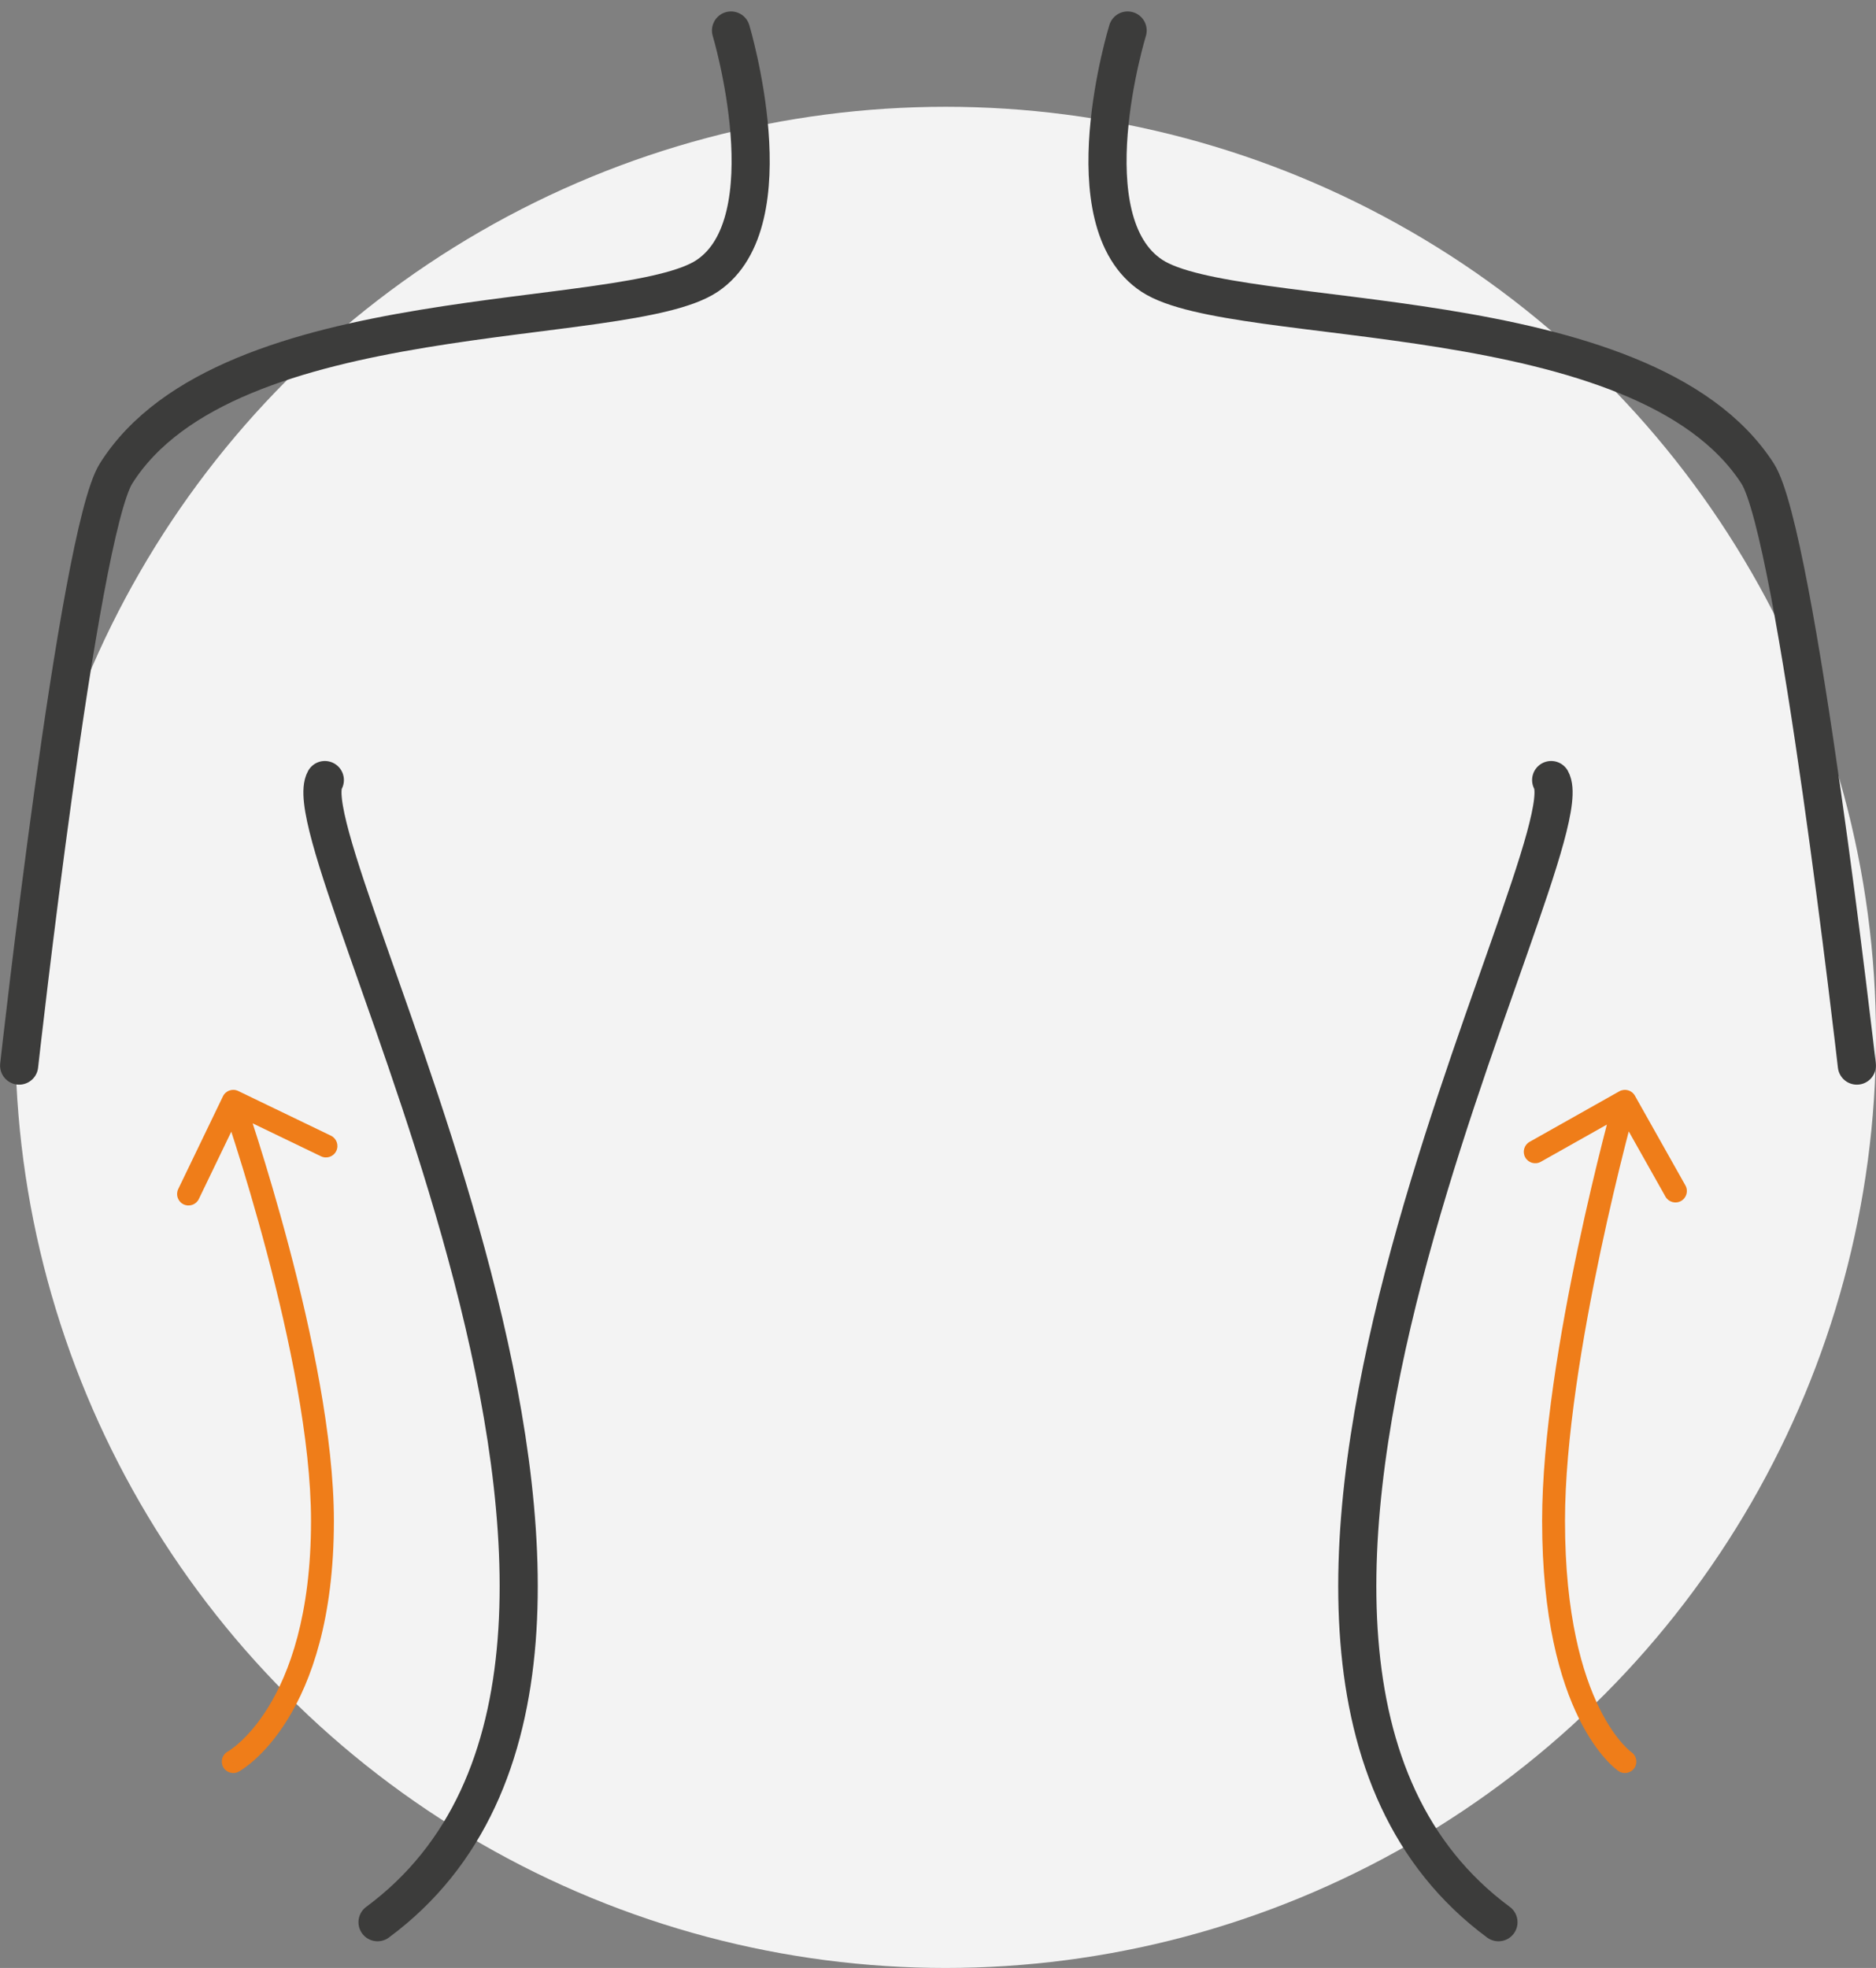
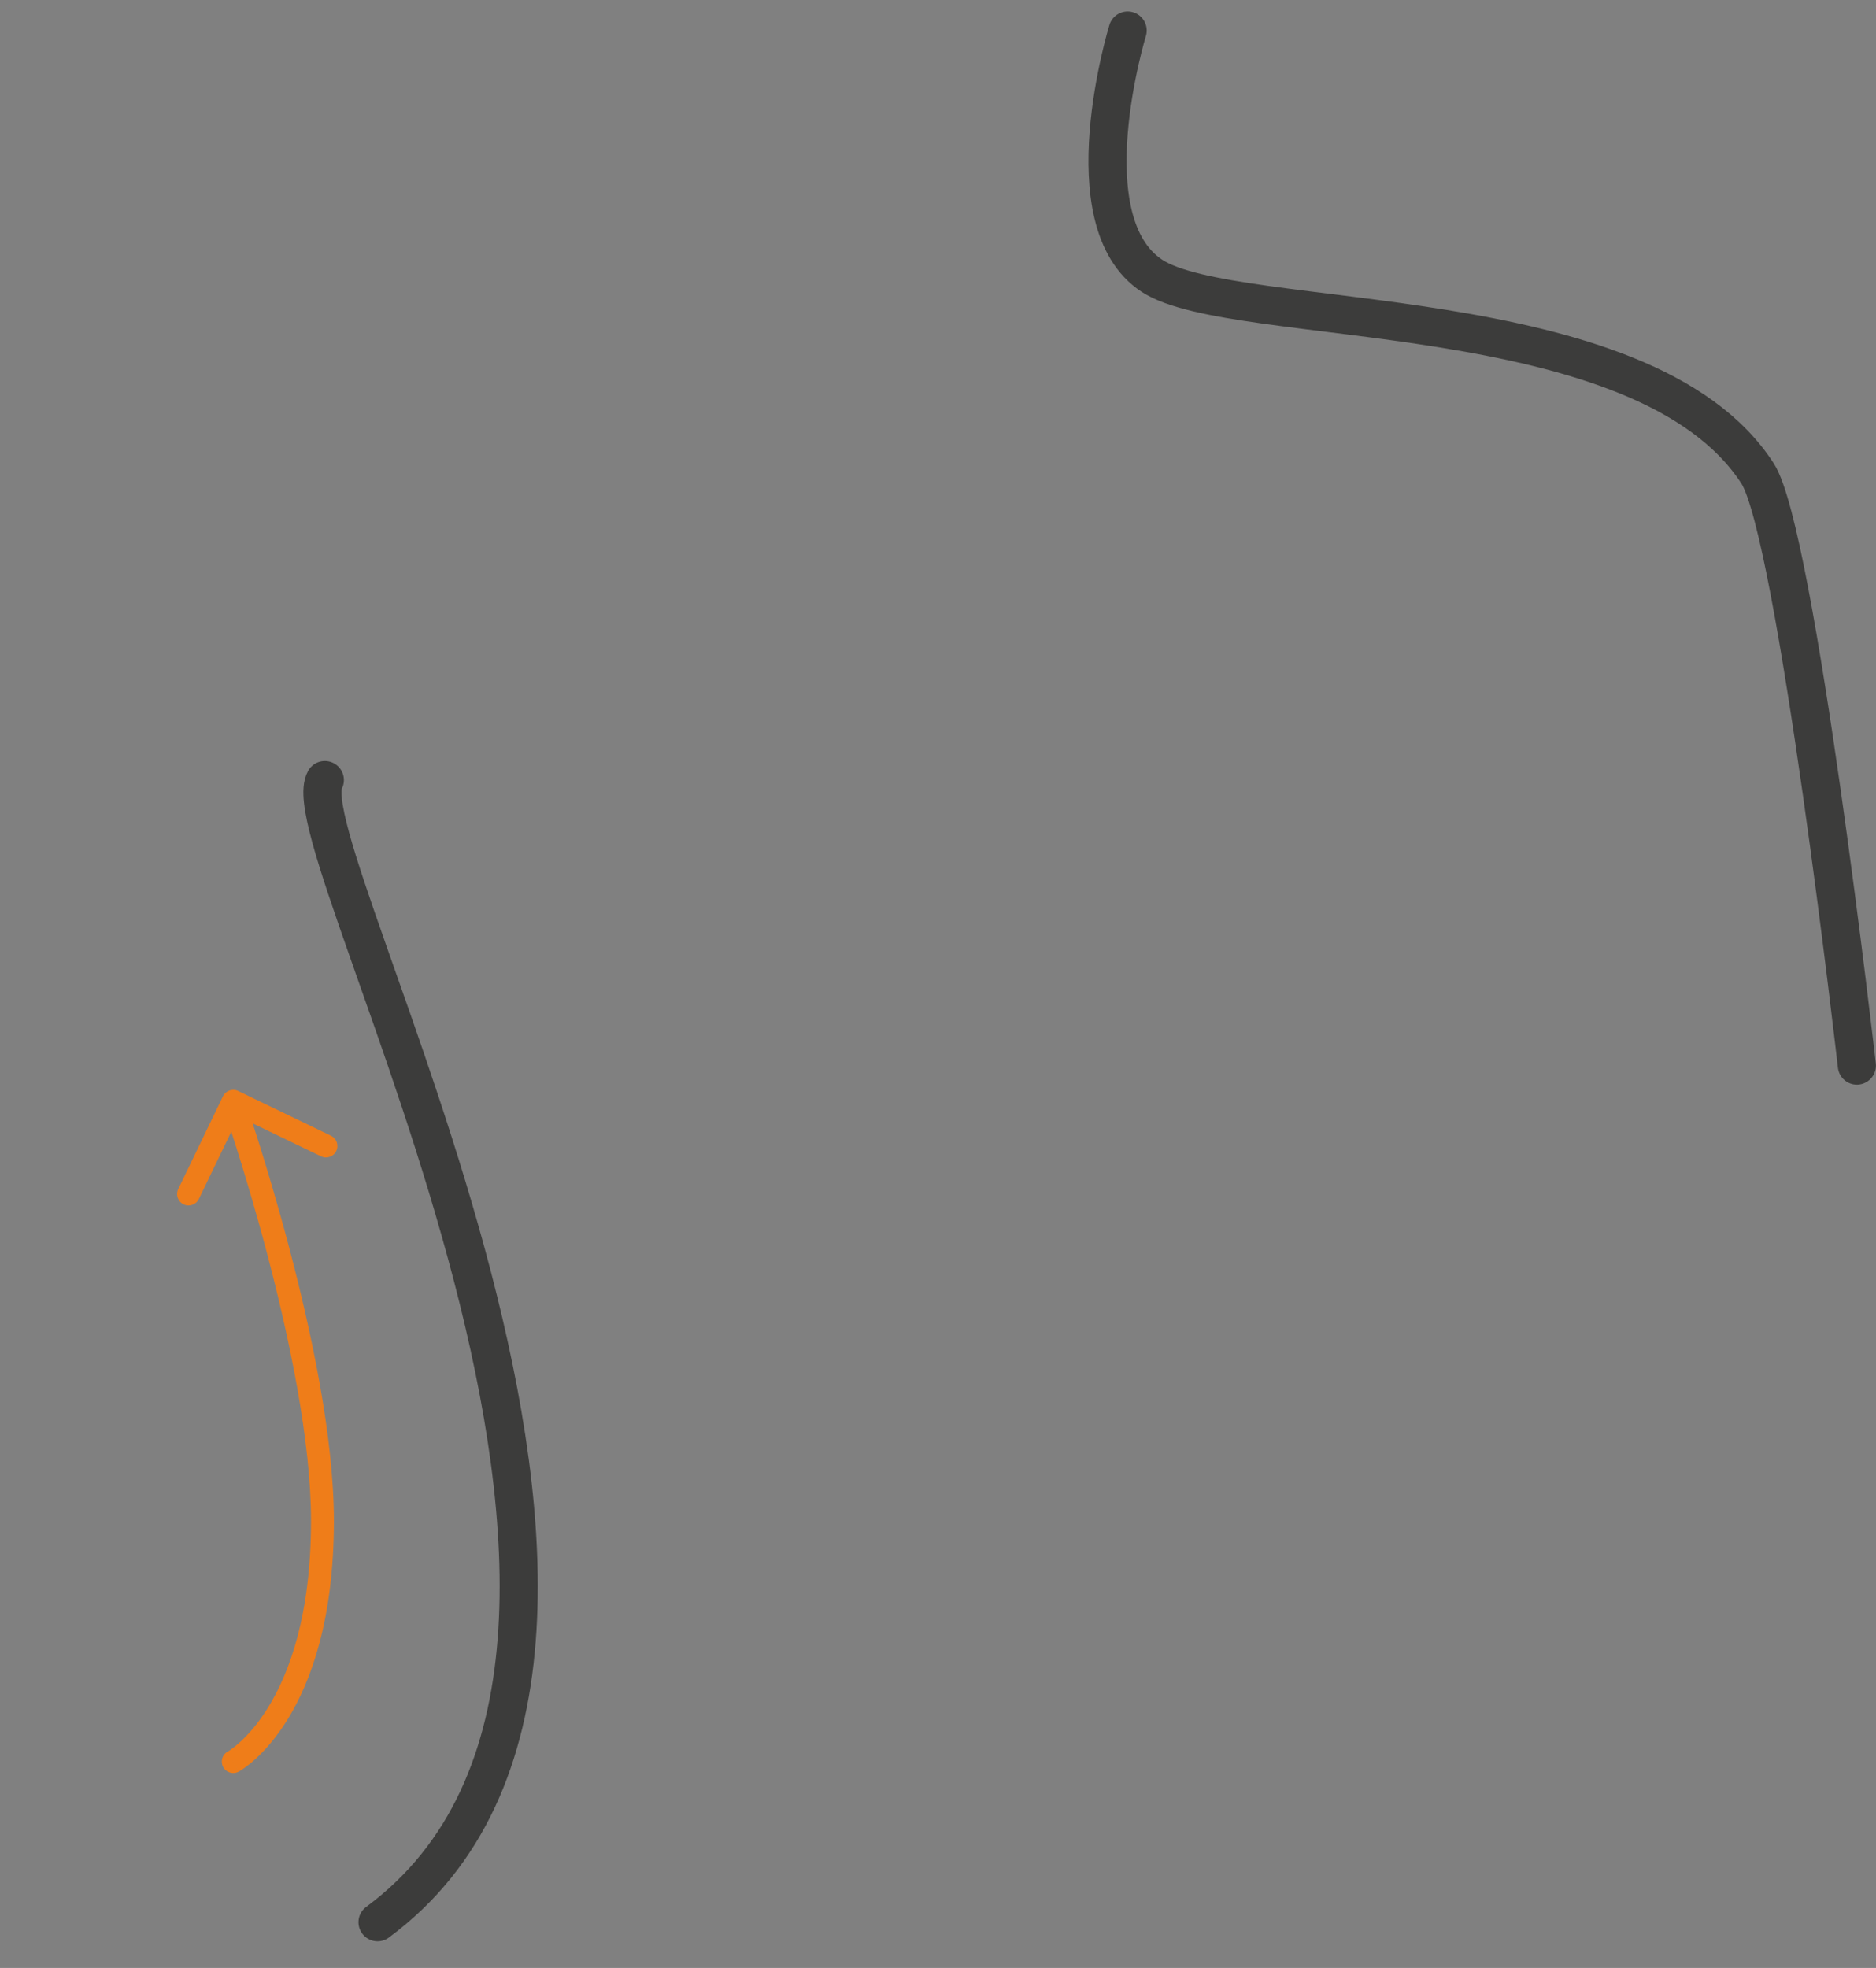
<svg xmlns="http://www.w3.org/2000/svg" width="123" height="129" viewBox="0 0 123 129" fill="none">
  <rect x="0" y="0" width="123" height="129" fill="#808080" stroke="none" />
-   <circle cx="62" cy="68" r="61" fill="#F3F3F3" />
-   <path d="M101.702 51.133C104.252 55.638 74.496 108.446 98.247 126.001" stroke="#3C3C3B" stroke-width="2.5" stroke-miterlimit="10" stroke-linecap="round" />
  <path d="M73.933 2C73.933 2 70.085 14.514 75.53 18.081C80.974 21.647 107.746 19.431 115.237 31.038C117.775 34.987 121.745 69.849 121.745 69.849" stroke="#3C3C3B" stroke-width="2.5" stroke-miterlimit="10" stroke-linecap="round" />
  <path d="M21.298 51.133C18.748 55.638 48.504 108.446 24.753 126.001" stroke="#3C3C3B" stroke-width="2.5" stroke-miterlimit="10" stroke-linecap="round" />
-   <path d="M47.929 2C47.929 2 51.685 14.514 46.37 18.081C41.056 21.647 14.921 19.431 7.609 31.038C5.131 34.987 1.255 69.849 1.255 69.849" stroke="#3C3C3B" stroke-width="2.5" stroke-miterlimit="10" stroke-linecap="round" />
-   <path d="M107.192 71.822C106.988 71.46 106.531 71.333 106.17 71.536L100.288 74.848C99.927 75.051 99.8 75.508 100.003 75.869C100.206 76.23 100.663 76.358 101.024 76.155L106.253 73.211L109.196 78.439C109.4 78.8 109.857 78.928 110.218 78.725C110.579 78.521 110.707 78.064 110.503 77.703L107.192 71.822ZM106.119 116.094C106.463 116.326 106.929 116.235 107.16 115.892C107.392 115.548 107.301 115.082 106.957 114.85L106.119 116.094ZM106.538 72.189C105.816 71.987 105.816 71.988 105.816 71.988C105.816 71.988 105.816 71.988 105.816 71.989C105.815 71.989 105.815 71.99 105.815 71.991C105.814 71.993 105.813 71.996 105.812 72.001C105.81 72.009 105.806 72.022 105.802 72.038C105.793 72.07 105.78 72.119 105.762 72.182C105.728 72.309 105.677 72.495 105.613 72.736C105.484 73.218 105.3 73.917 105.08 74.79C104.639 76.534 104.052 78.972 103.465 81.749C102.293 87.287 101.109 94.226 101.109 99.689H102.609C102.609 94.392 103.764 87.581 104.932 82.059C105.515 79.306 106.097 76.887 106.534 75.157C106.753 74.292 106.934 73.599 107.062 73.123C107.125 72.885 107.175 72.702 107.209 72.578C107.226 72.516 107.239 72.469 107.248 72.438C107.252 72.422 107.255 72.41 107.257 72.403C107.258 72.399 107.259 72.396 107.26 72.394C107.26 72.393 107.26 72.392 107.26 72.392C107.26 72.392 107.26 72.391 107.26 72.391C107.26 72.391 107.26 72.391 106.538 72.189ZM101.109 99.689C101.109 106.097 102.296 110.161 103.526 112.65C104.141 113.893 104.763 114.738 105.247 115.281C105.488 115.552 105.694 115.748 105.846 115.879C105.922 115.945 105.984 115.995 106.03 116.03C106.054 116.048 106.073 116.062 106.088 116.072C106.095 116.078 106.101 116.082 106.107 116.086C106.109 116.088 106.112 116.089 106.114 116.091C106.115 116.092 106.116 116.092 106.117 116.093C106.117 116.093 106.118 116.094 106.118 116.094C106.118 116.094 106.119 116.094 106.538 115.472C106.957 114.85 106.958 114.851 106.958 114.851C106.958 114.851 106.959 114.852 106.959 114.852C106.96 114.852 106.96 114.853 106.961 114.853C106.962 114.854 106.962 114.854 106.963 114.854C106.964 114.855 106.963 114.855 106.962 114.854C106.959 114.852 106.952 114.846 106.941 114.838C106.919 114.821 106.88 114.791 106.828 114.746C106.724 114.655 106.565 114.506 106.367 114.284C105.973 113.841 105.426 113.108 104.871 111.985C103.761 109.74 102.609 105.911 102.609 99.689H101.109Z" fill="#EF7D19" />
  <path d="M15.618 71.514C15.245 71.334 14.797 71.491 14.617 71.864L11.685 77.944C11.506 78.317 11.662 78.765 12.035 78.945C12.408 79.125 12.857 78.969 13.037 78.595L15.642 73.191L21.047 75.796C21.42 75.976 21.868 75.82 22.048 75.447C22.228 75.073 22.072 74.625 21.698 74.445L15.618 71.514ZM14.937 114.812C14.572 115.009 14.436 115.464 14.632 115.828C14.829 116.193 15.284 116.329 15.648 116.133L14.937 114.812ZM15.293 72.189C14.585 72.437 14.585 72.437 14.585 72.437C14.585 72.437 14.585 72.437 14.585 72.437C14.585 72.438 14.585 72.438 14.585 72.439C14.586 72.441 14.587 72.444 14.588 72.448C14.591 72.456 14.595 72.467 14.6 72.483C14.611 72.514 14.627 72.561 14.649 72.623C14.691 72.746 14.753 72.93 14.832 73.167C14.991 73.643 15.218 74.335 15.491 75.199C16.037 76.928 16.765 79.345 17.492 82.096C18.952 87.617 20.392 94.412 20.392 99.689H21.892C21.892 94.206 20.407 87.251 18.942 81.713C18.207 78.934 17.473 76.493 16.922 74.747C16.646 73.874 16.416 73.174 16.255 72.692C16.175 72.451 16.111 72.264 16.068 72.137C16.046 72.074 16.029 72.025 16.018 71.993C16.012 71.976 16.008 71.964 16.005 71.955C16.004 71.951 16.003 71.948 16.002 71.946C16.001 71.945 16.001 71.944 16.001 71.943C16.001 71.943 16.001 71.942 16.001 71.942C16.001 71.942 16 71.942 15.293 72.189ZM20.392 99.689C20.392 105.884 18.959 109.69 17.579 111.923C16.887 113.042 16.203 113.777 15.705 114.225C15.456 114.449 15.252 114.602 15.117 114.696C15.049 114.743 14.998 114.775 14.967 114.794C14.952 114.803 14.941 114.81 14.936 114.813C14.933 114.814 14.932 114.815 14.932 114.815C14.932 114.815 14.933 114.814 14.933 114.814C14.934 114.814 14.934 114.814 14.935 114.813C14.935 114.813 14.935 114.813 14.936 114.813C14.936 114.813 14.937 114.812 15.293 115.472C15.648 116.133 15.649 116.132 15.649 116.132C15.65 116.132 15.65 116.132 15.651 116.131C15.652 116.131 15.653 116.13 15.654 116.13C15.656 116.129 15.658 116.127 15.661 116.126C15.667 116.122 15.674 116.118 15.682 116.114C15.7 116.104 15.722 116.091 15.749 116.074C15.804 116.041 15.879 115.993 15.971 115.929C16.155 115.801 16.409 115.609 16.708 115.34C17.306 114.802 18.084 113.959 18.855 112.711C20.4 110.211 21.892 106.124 21.892 99.689H20.392Z" fill="#EF7D19" />
</svg>